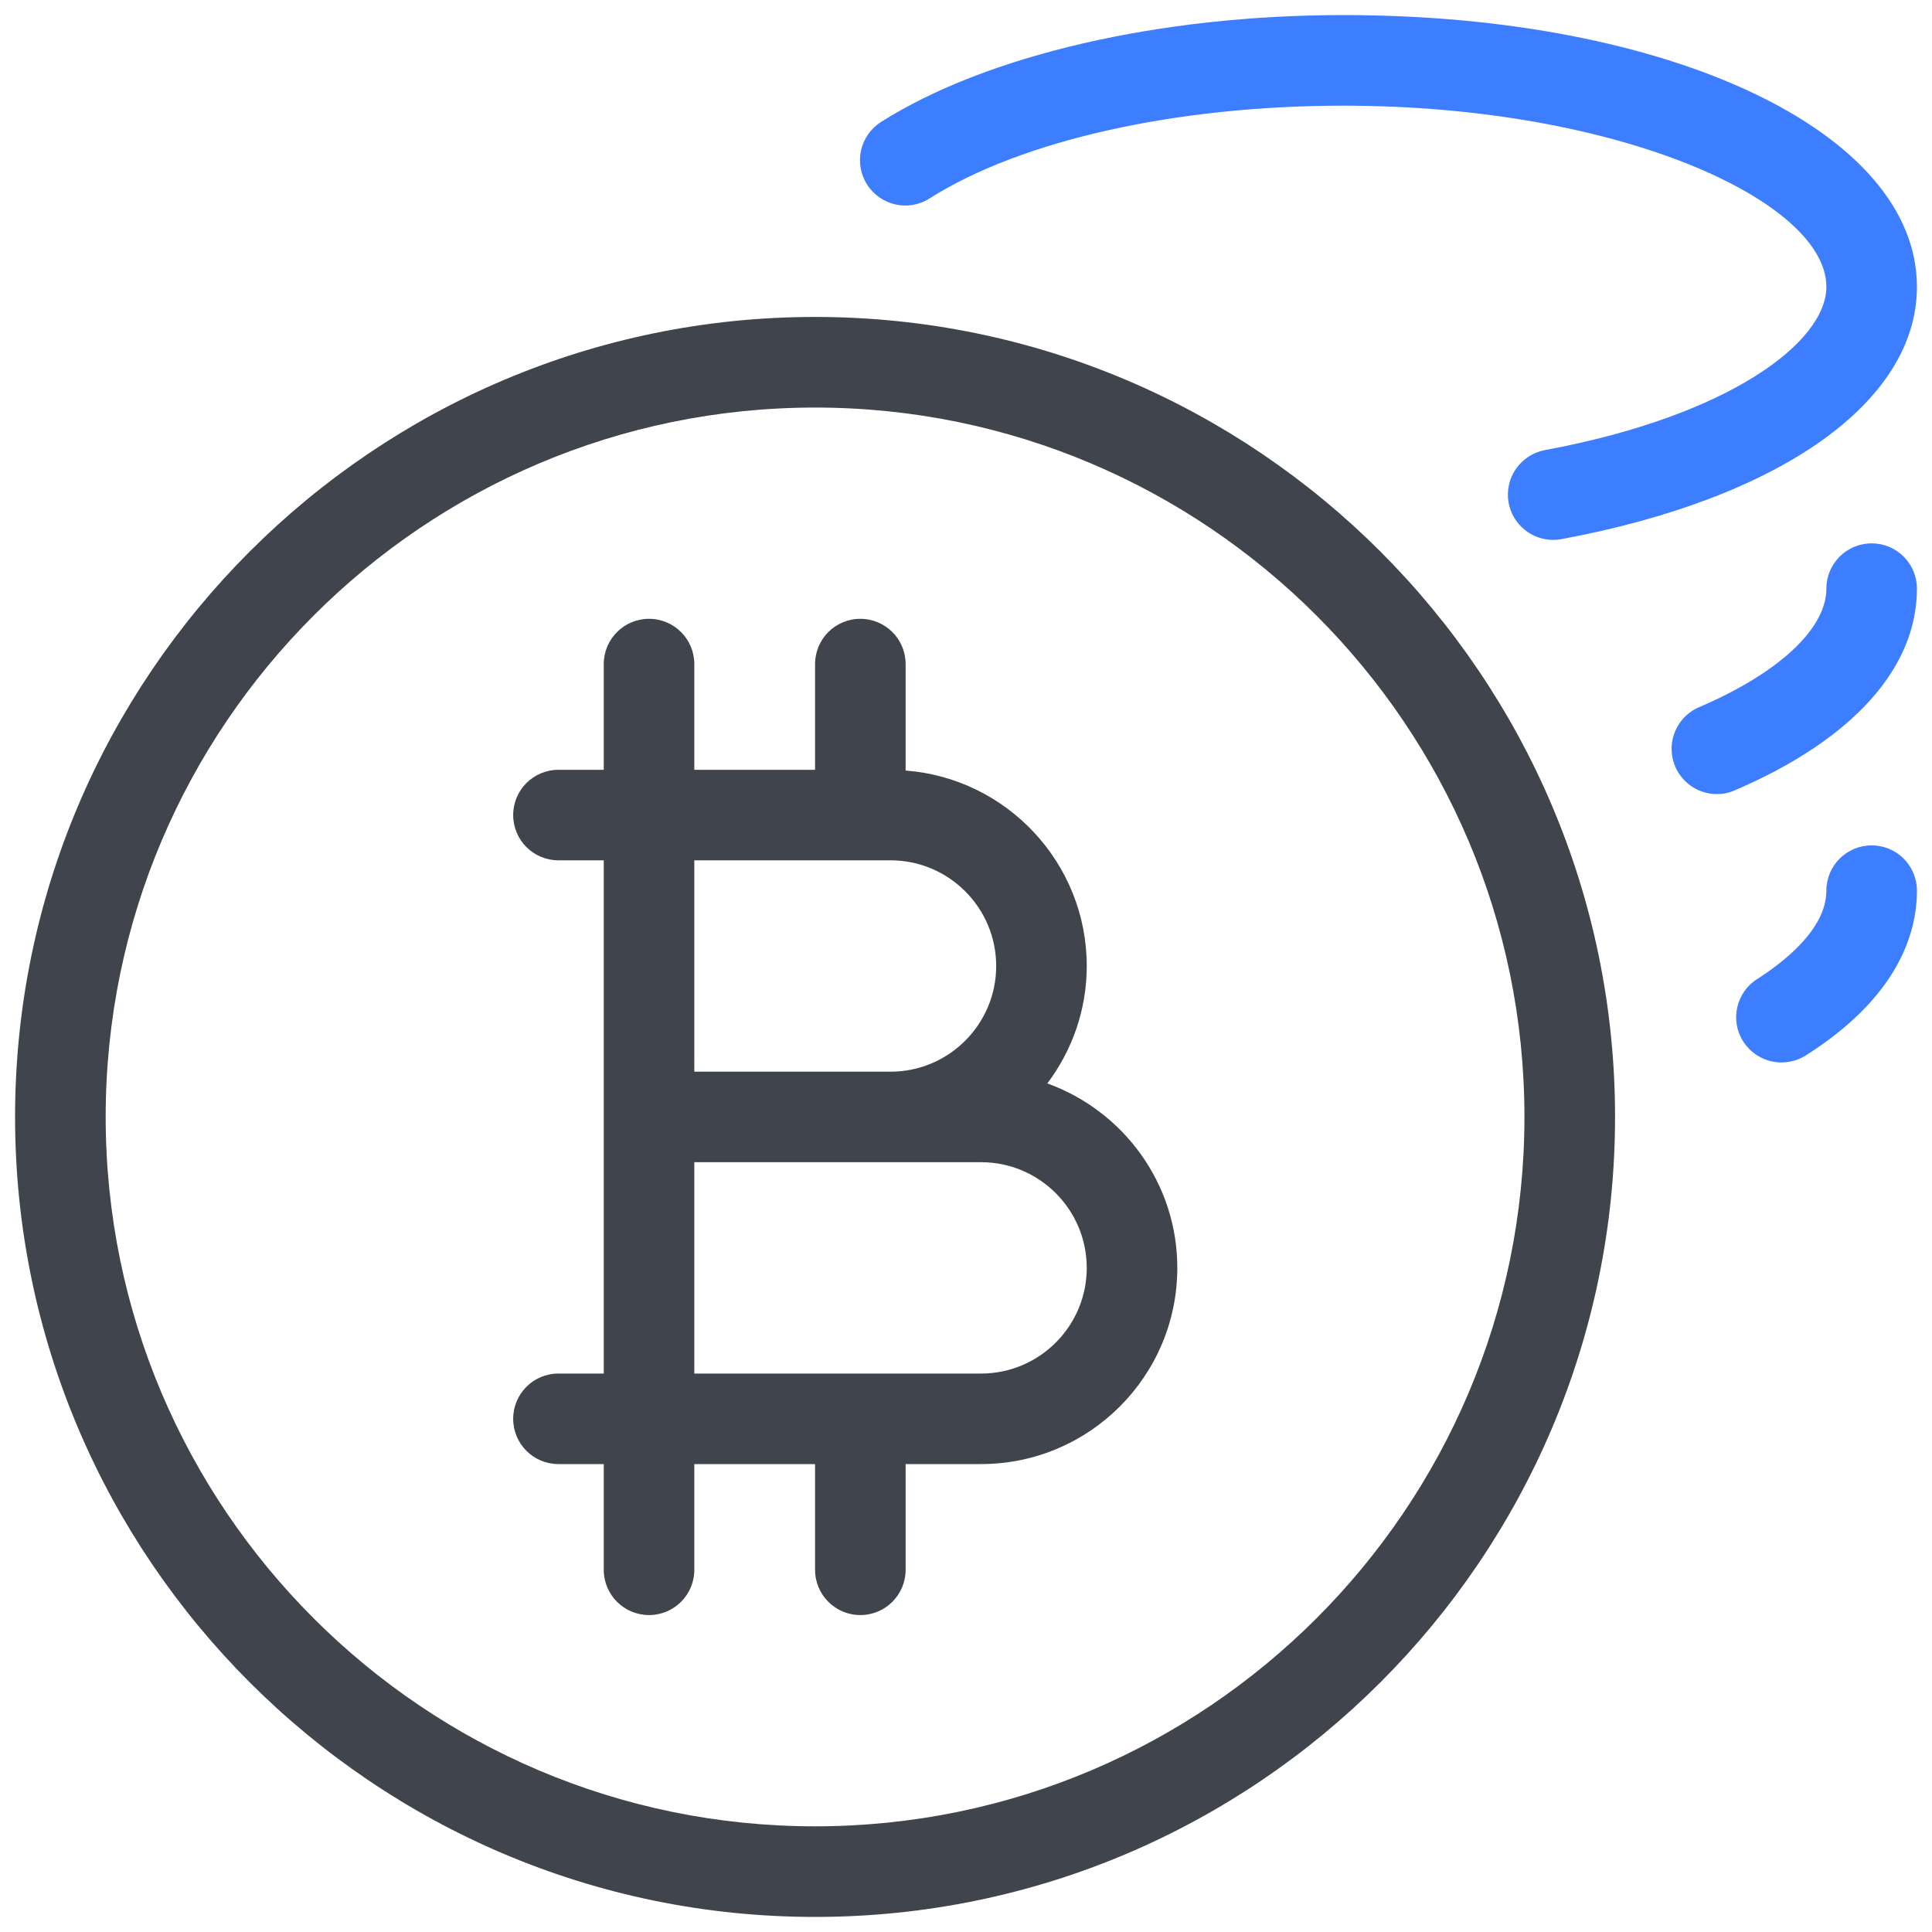
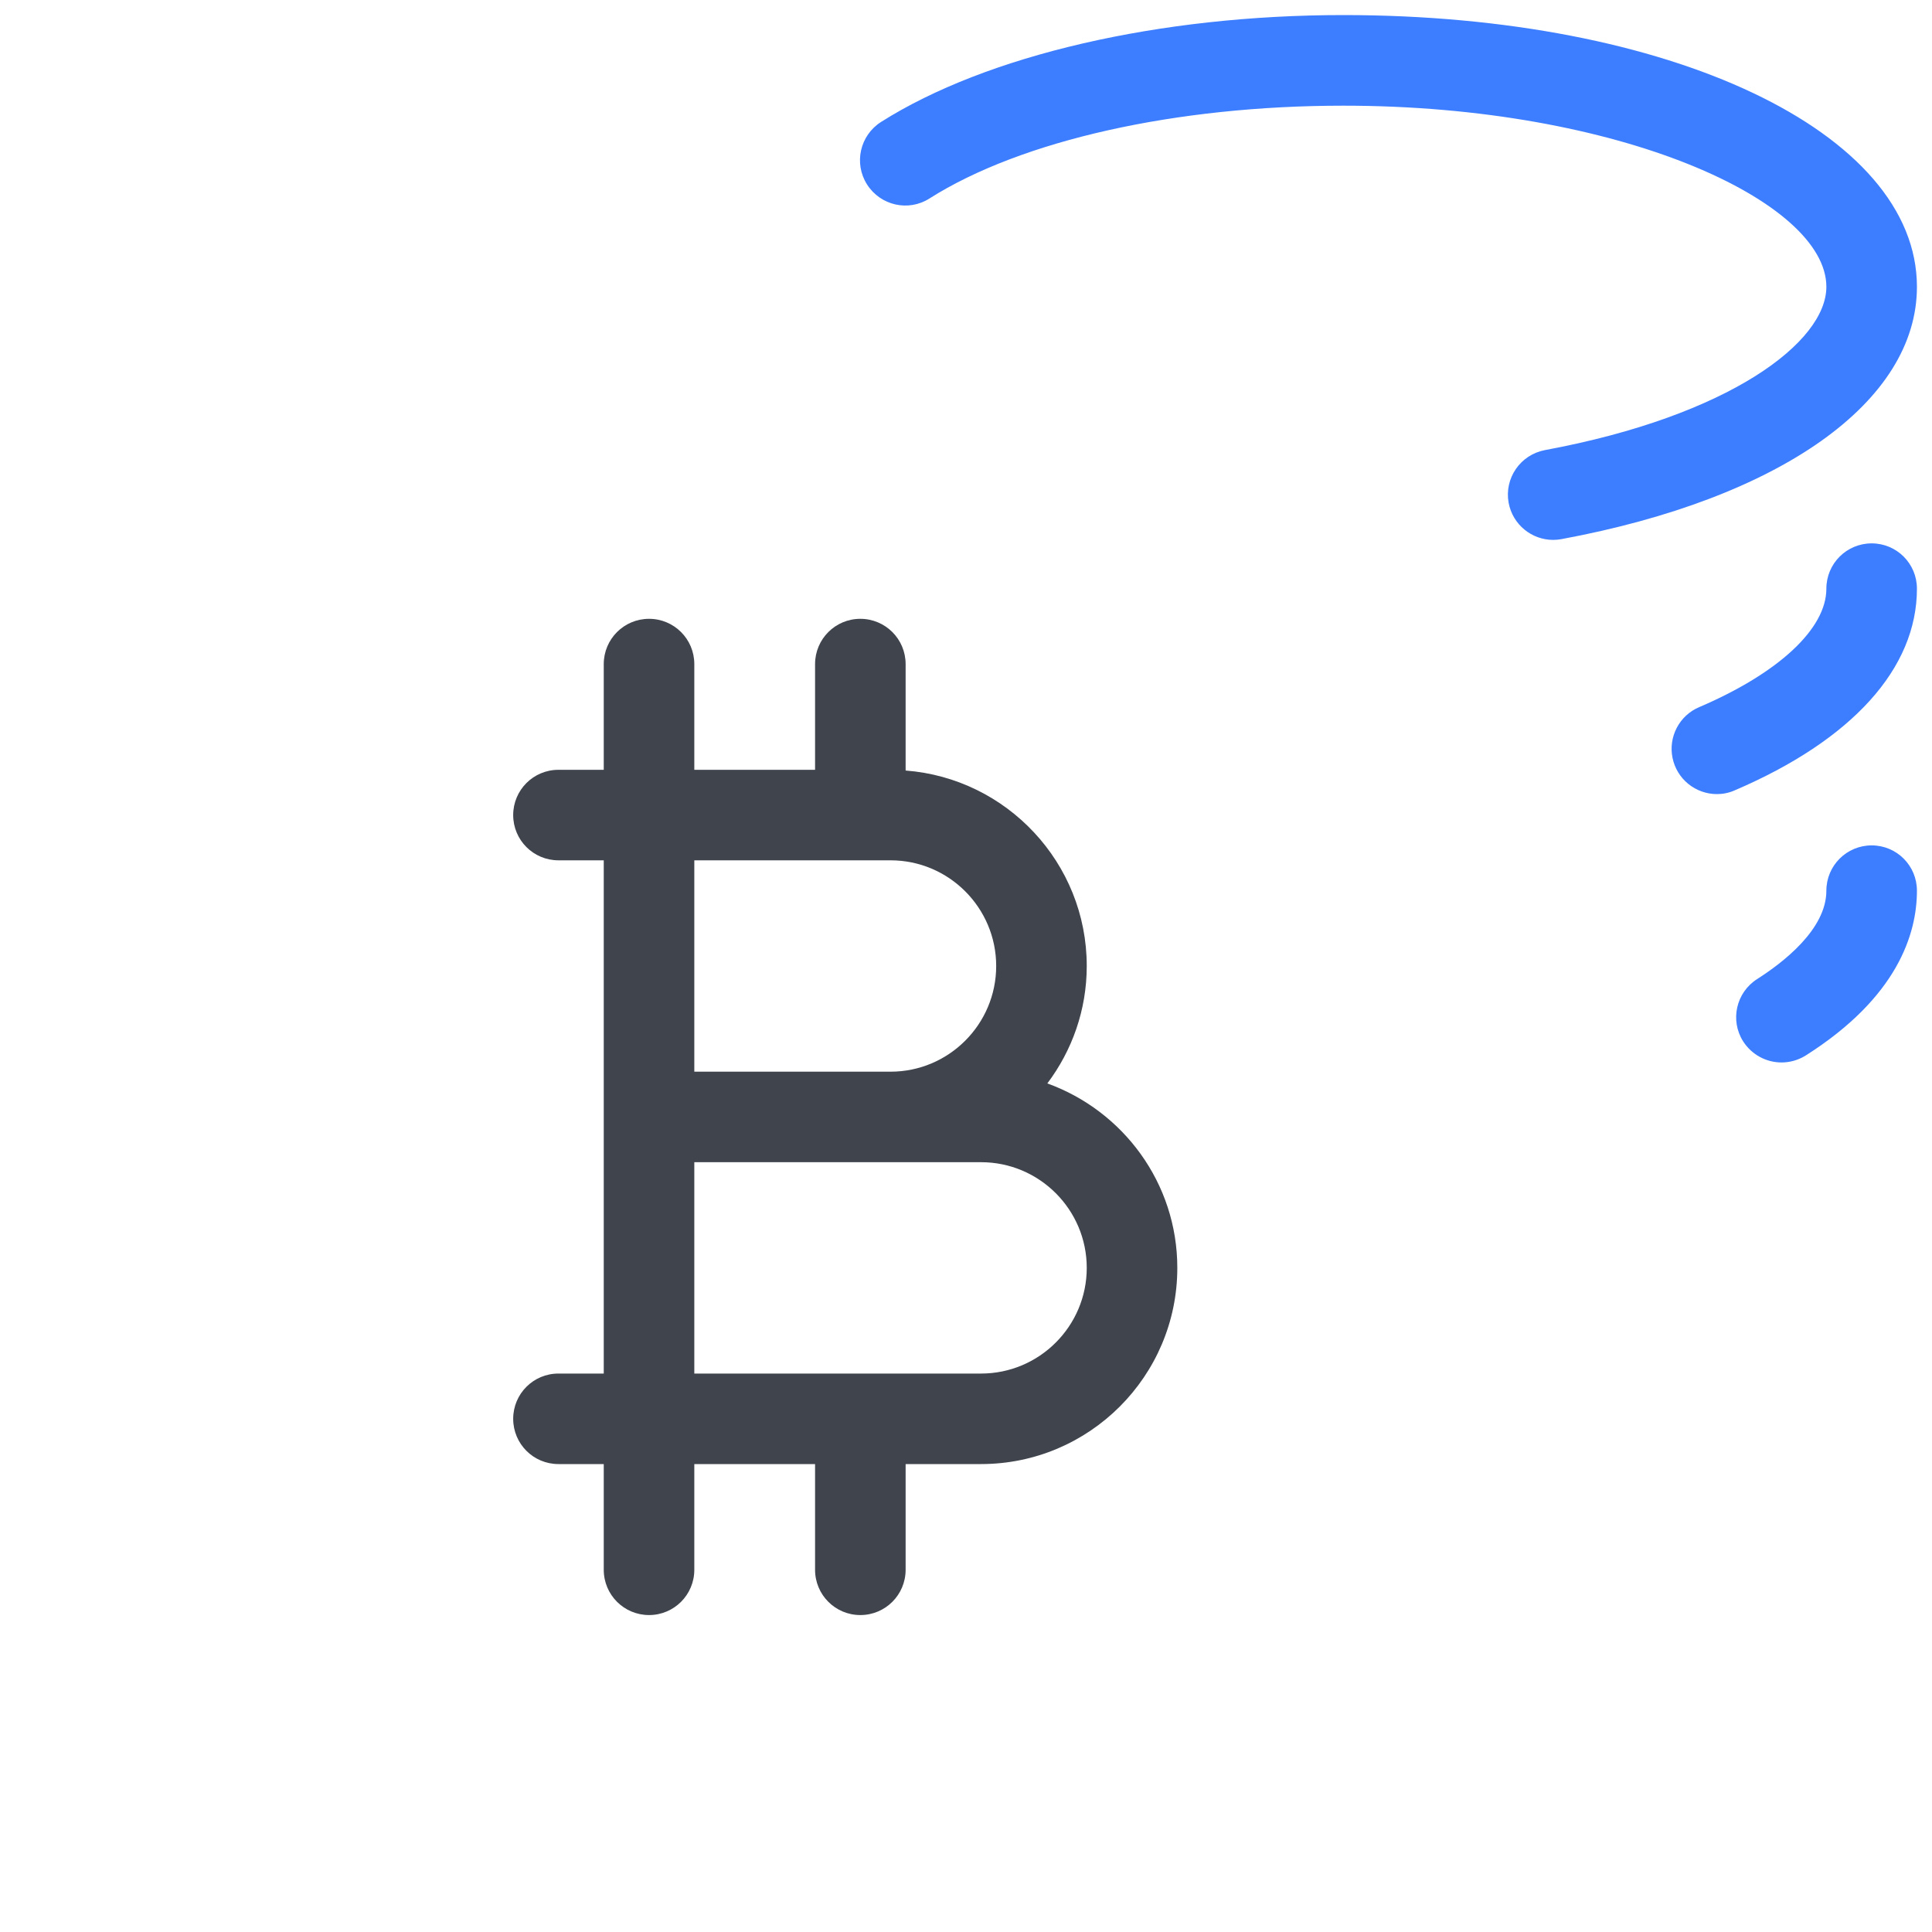
<svg xmlns="http://www.w3.org/2000/svg" width="40" height="40" viewBox="0 0 40 40" fill="none">
  <g clip-path="url(#clip0_10686_68341)">
    <path d="M32.157 11.178C31.713 11.178 31.32 10.863 31.235 10.412C31.141 9.903 31.476 9.416 31.985 9.319C35.813 8.609 37.813 7.081 37.813 5.938C37.813 4.169 33.535 2.188 27.813 2.188C24.345 2.188 21.141 2.906 19.244 4.109C18.807 4.388 18.229 4.256 17.951 3.819C17.673 3.381 17.804 2.803 18.241 2.525C20.426 1.141 24.004 0.312 27.813 0.312C34.582 0.312 39.688 2.731 39.688 5.938C39.688 8.316 36.87 10.319 32.329 11.162C32.273 11.172 32.213 11.178 32.157 11.178ZM36.885 21.997C36.576 21.997 36.273 21.844 36.091 21.562C35.813 21.125 35.944 20.547 36.382 20.269C36.916 19.928 37.813 19.241 37.813 18.441C37.813 17.922 38.232 17.503 38.751 17.503C39.27 17.503 39.688 17.922 39.688 18.441C39.688 19.331 39.288 20.647 37.385 21.853C37.229 21.95 37.057 21.997 36.885 21.997ZM35.548 16.441C35.331 16.441 35.122 16.366 34.954 16.23C34.786 16.093 34.671 15.903 34.628 15.691C34.584 15.479 34.616 15.259 34.716 15.068C34.816 14.876 34.98 14.725 35.179 14.641C36.829 13.934 37.813 13.016 37.813 12.188C37.813 11.669 38.232 11.25 38.751 11.25C39.27 11.25 39.688 11.669 39.688 12.188C39.688 13.838 38.348 15.322 35.916 16.363C35.798 16.416 35.669 16.441 35.548 16.441Z" fill="#3D7DFF" />
    <path d="M21.684 22.431C22.194 21.753 22.5 20.913 22.5 20C22.5 17.866 20.844 16.113 18.75 15.953V13.75C18.75 13.231 18.331 12.812 17.812 12.812C17.294 12.812 16.875 13.231 16.875 13.75V15.938H14.375V13.75C14.375 13.231 13.956 12.812 13.438 12.812C12.919 12.812 12.5 13.231 12.5 13.75V15.938H11.562C11.044 15.938 10.625 16.356 10.625 16.875C10.625 17.394 11.044 17.812 11.562 17.812H12.5V28.438H11.562C11.044 28.438 10.625 28.856 10.625 29.375C10.625 29.894 11.044 30.312 11.562 30.312H12.5V32.5C12.5 33.019 12.919 33.438 13.438 33.438C13.956 33.438 14.375 33.019 14.375 32.5V30.312H16.875V32.5C16.875 33.019 17.294 33.438 17.812 33.438C18.331 33.438 18.75 33.019 18.75 32.5V30.312H20.312C22.553 30.312 24.375 28.491 24.375 26.25C24.375 24.491 23.25 22.997 21.684 22.431ZM18.438 17.812C19.644 17.812 20.625 18.794 20.625 20C20.625 21.206 19.644 22.188 18.438 22.188H14.375V17.812H18.438ZM20.312 28.438H14.375V24.062H20.312C21.519 24.062 22.5 25.044 22.5 26.25C22.5 27.456 21.519 28.438 20.312 28.438Z" fill="#3F444D" />
-     <path d="M16.875 39.688C7.744 39.688 0.312 32.256 0.312 23.125C0.312 13.994 7.744 6.562 16.875 6.562C26.006 6.562 33.438 13.994 33.438 23.125C33.438 32.256 26.006 39.688 16.875 39.688ZM16.875 8.438C8.775 8.438 2.188 15.025 2.188 23.125C2.188 31.225 8.775 37.812 16.875 37.812C24.975 37.812 31.562 31.225 31.562 23.125C31.562 15.025 24.975 8.438 16.875 8.438Z" fill="#3F444D" />
  </g>
  <defs>
    <clipPath id="clip0_10686_68341">
      <rect width="40" height="40" fill="white" />
    </clipPath>
  </defs>
</svg>